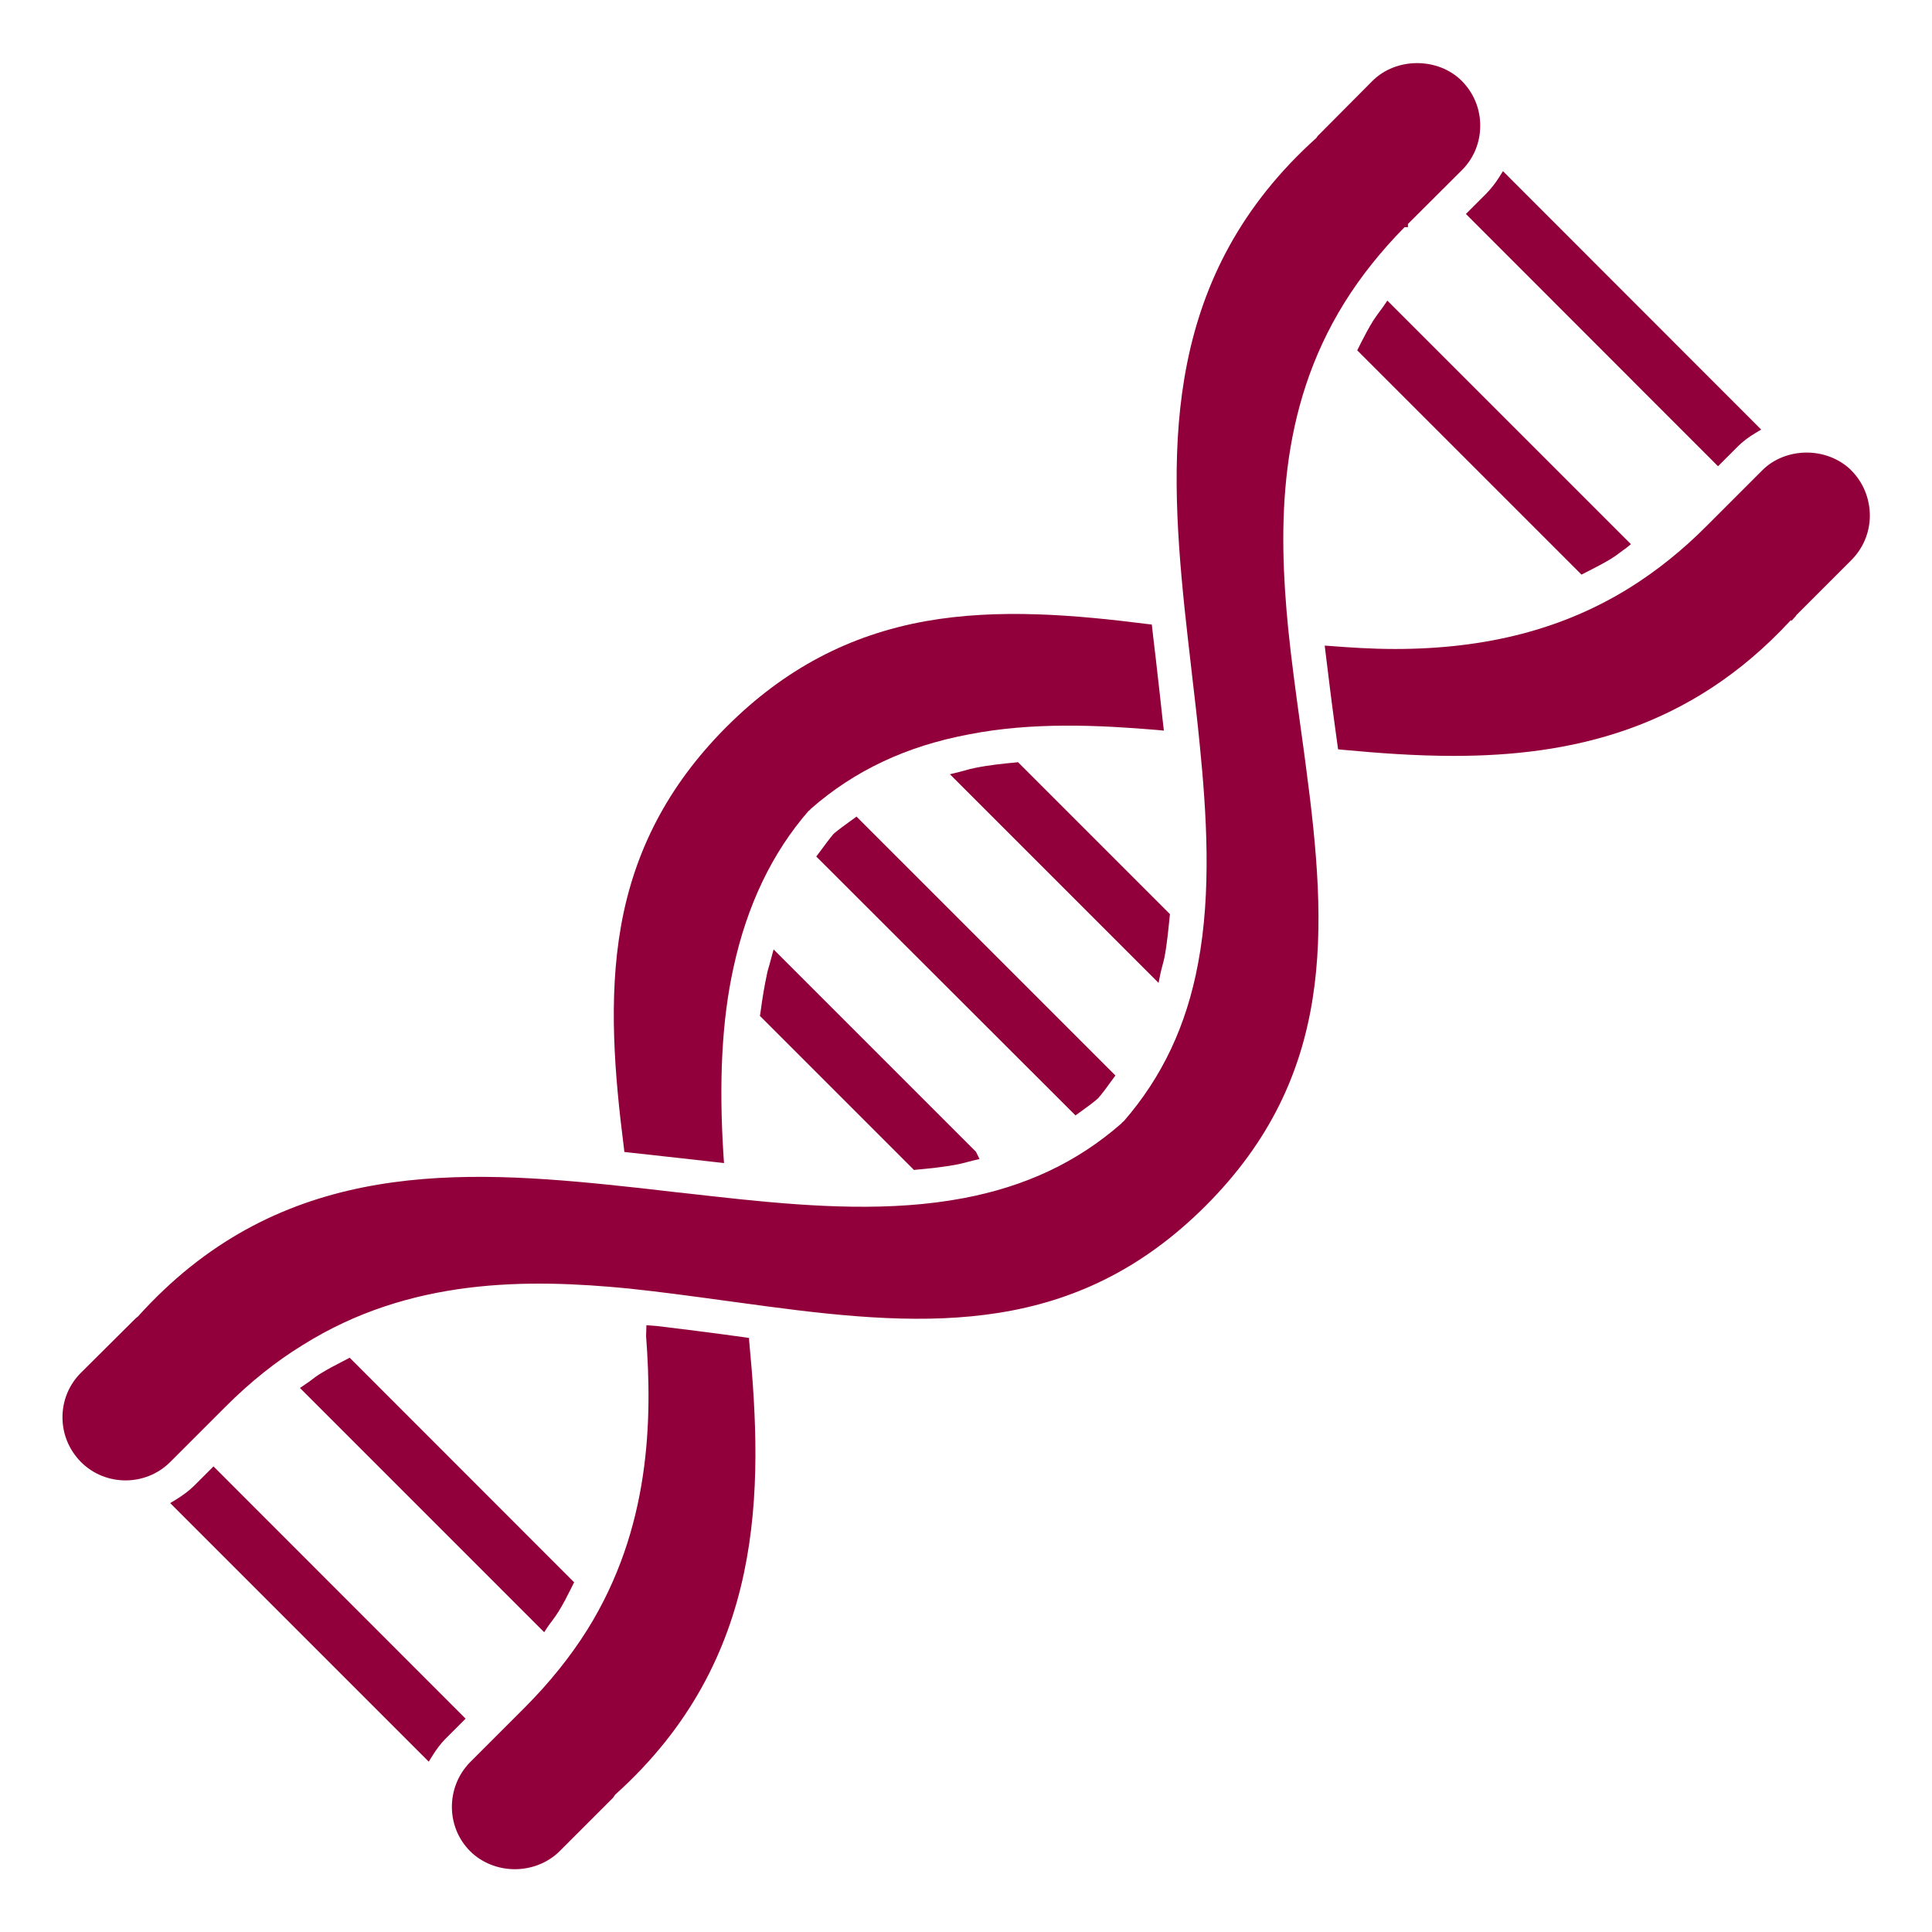
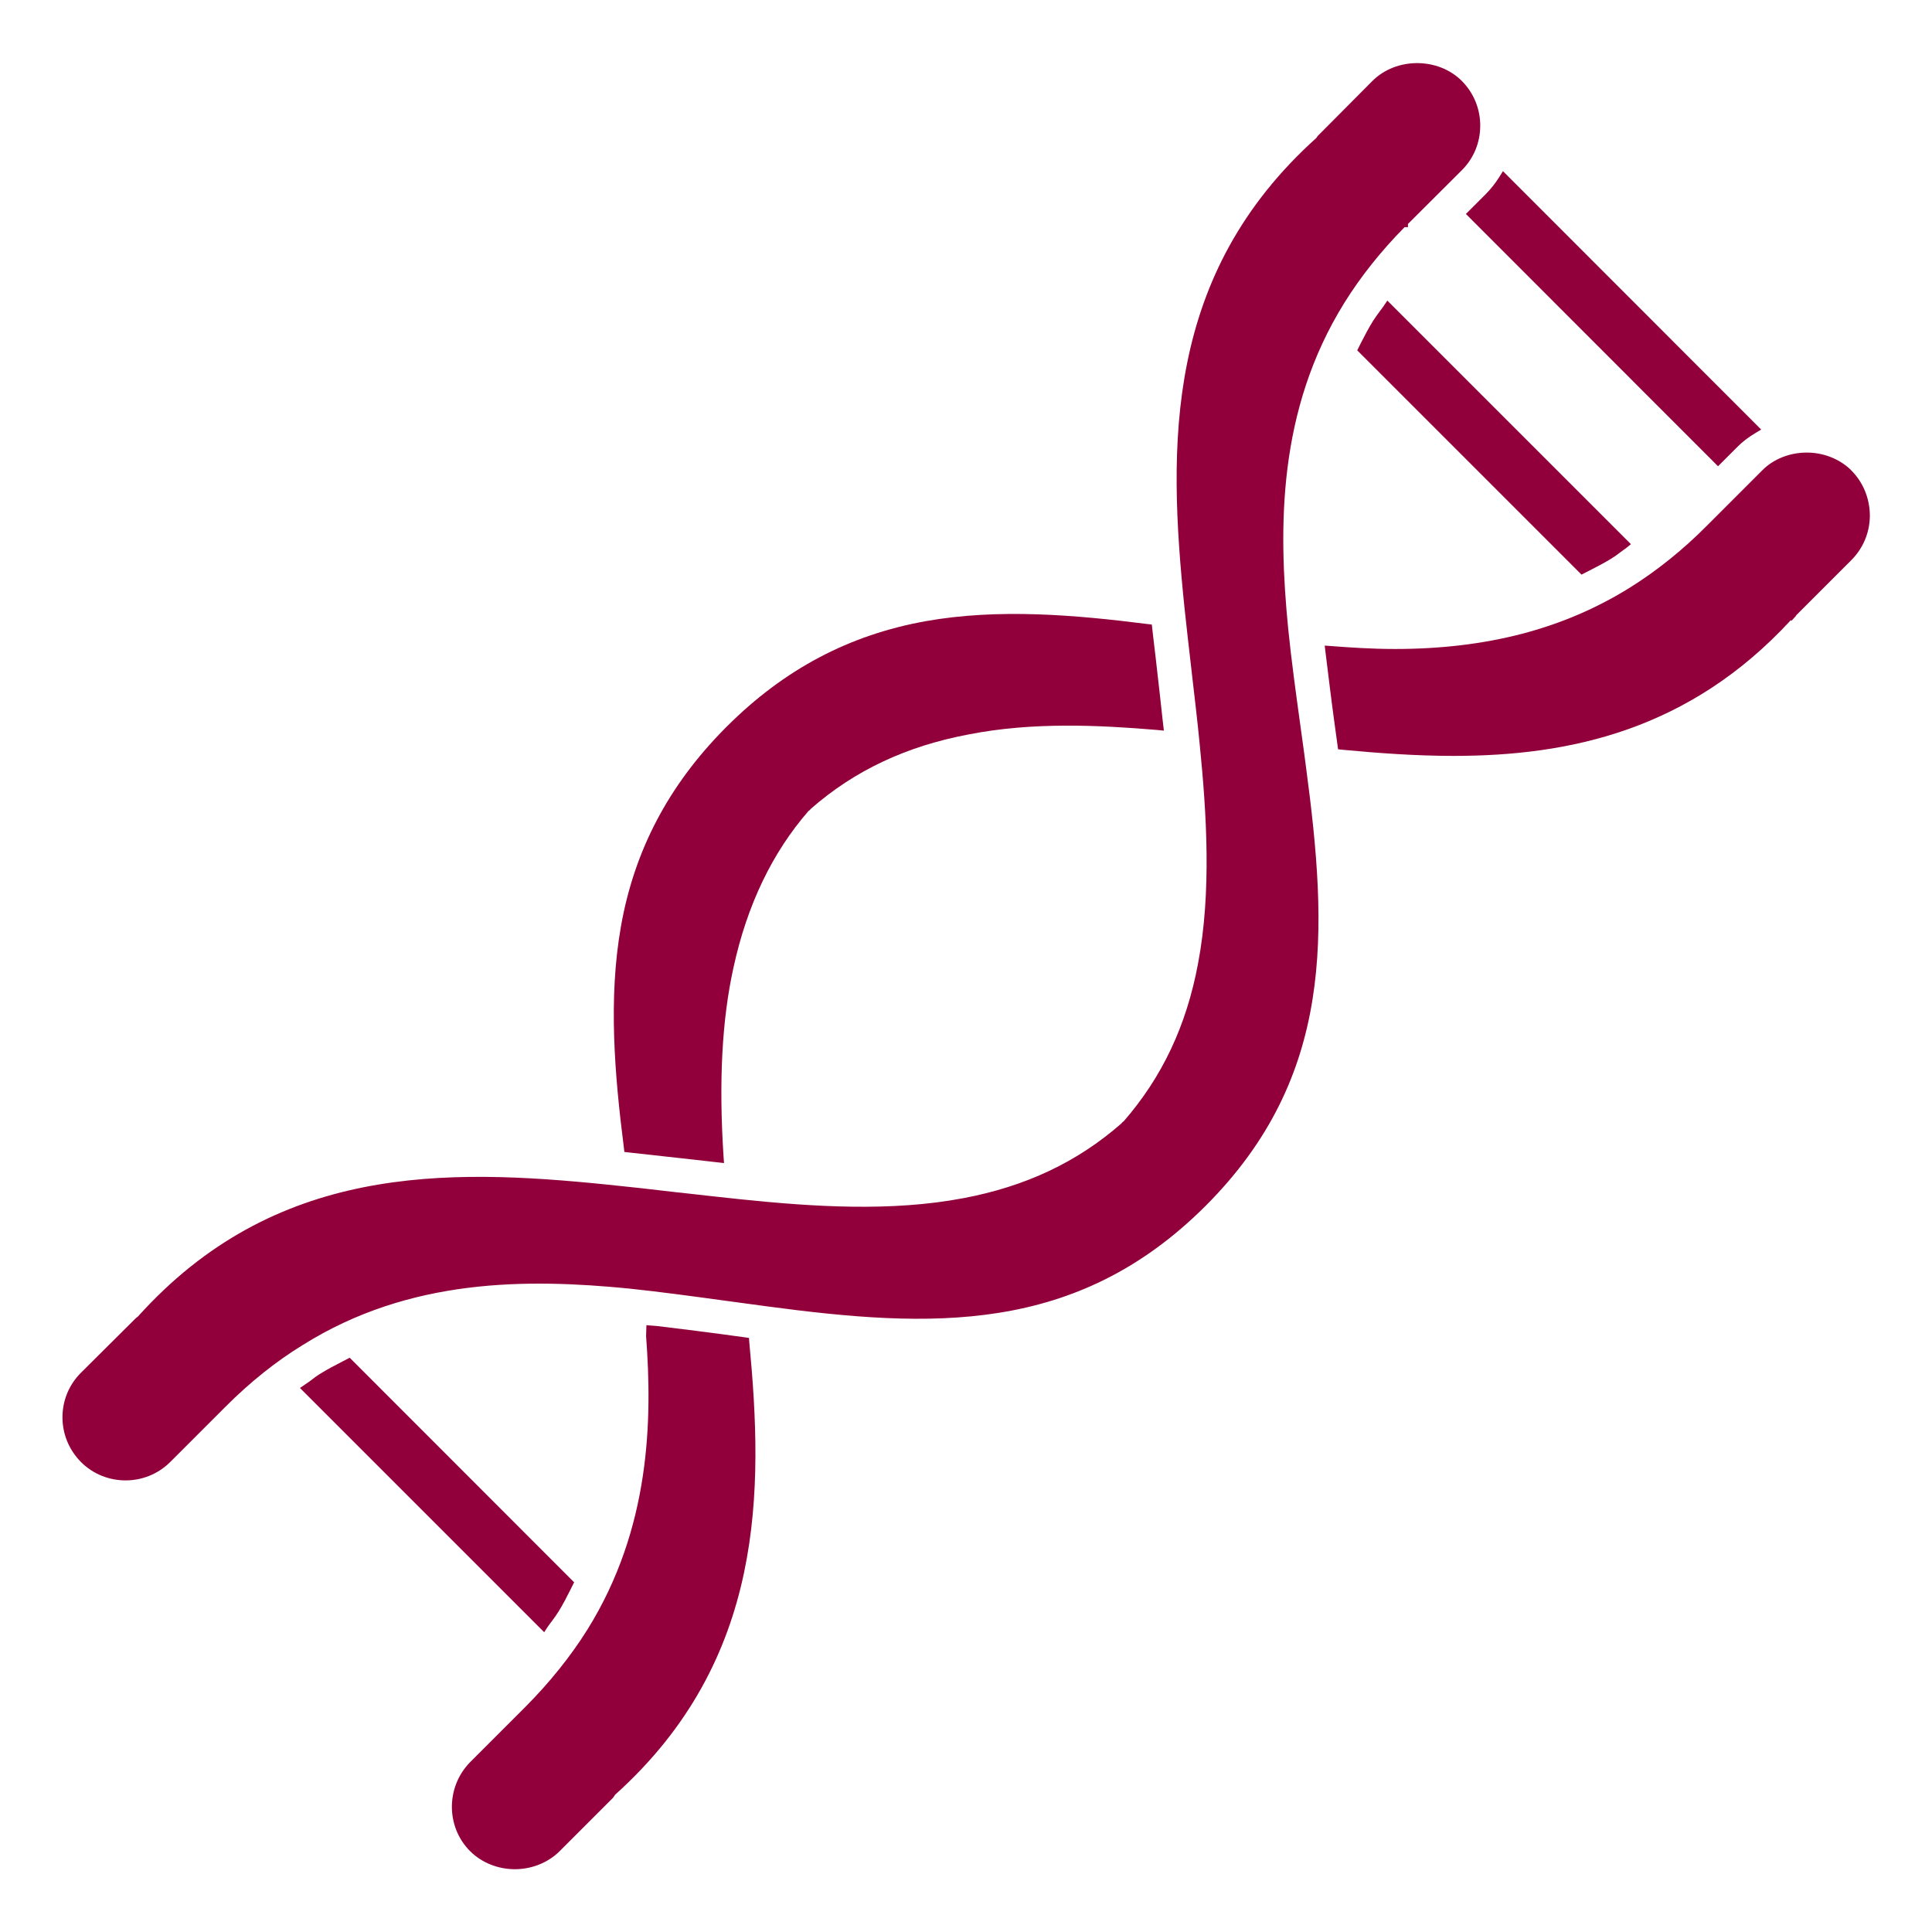
<svg xmlns="http://www.w3.org/2000/svg" version="1.0" id="Layer_1" x="0px" y="0px" viewBox="0 0 1200 1200" style="enable-background:new 0 0 1200 1200;" xml:space="preserve">
  <style type="text/css">
	.st0{fill:#91003A;}
</style>
  <g>
-     <path class="st0" d="M672.3,689.7c3.2-2.3,6.5-4.7,9.6-7.4l0.3-0.3c2.8-3.2,5.2-6.6,7.6-9.9l3-4.1L532,507.2l-4.4,3.2   c-3.2,2.3-6.5,4.7-9.6,7.3l-0.4,0.4c-2.6,3.1-5,6.4-7.3,9.5c-0.5,0.7-1,1.4-1.5,2L507,532l161,160.8L672.3,689.7z" />
    <path class="st0" d="M340.3,1010.3c0.8-1.1,1.6-2.3,2.5-3.4c1.4-1.9,2.8-3.8,4.1-5.9c2.8-4.5,5.1-9,7.3-13.4l2.4-4.8L217.2,843.3   l-4.6,2.4c-4.5,2.3-9.1,4.7-13.6,7.5c-2,1.2-4,2.7-5.8,4.1c-1.2,0.9-2.3,1.7-3.4,2.4l-3.5,2.4L338,1013.8L340.3,1010.3z" />
-     <path class="st0" d="M478.9,595.6c-0.3,1.2-0.7,2.4-1,3.7c-0.6,1.9-1.2,3.9-1.6,6.1c-1.4,6.5-2.7,13.9-4,23.8L472,631l95.7,95.7   l1.6-0.2c7.8-0.7,16.7-1.6,25.1-3.2c2.1-0.4,4-0.9,5.9-1.4c1.3-0.3,2.5-0.7,3.8-1l4.3-1l-2.2-4.5L480.5,589.7L478.9,595.6z" />
    <path class="st0" d="M1149.8,292.1l-0.9-0.9l0,0c-7-6.4-16.6-10.1-26.7-10.1l0,0c-10.6,0-20.7,4-27.7,11.1l-34.5,34.5   c-15.1,15.2-31.3,28.1-48,38.5c-41.1,25.5-88.7,37.9-145.6,37.9c-14.8,0-28.8-1-39.3-1.8l-4.3-0.3l0.5,4.2   c1.8,14.5,3.5,28.8,5.5,43.4l2.3,16.8l2.8,0.3c22.4,2.1,45.5,3.8,69,3.8c71.9,0,146.4-15.9,209.4-84.3l0.4,0.4l2.4-2.6   c0.3-0.3,0.5-0.6,0.6-0.9l34.2-34.2c7.4-7.4,11.5-17.3,11.5-27.8C1161.3,309.4,1157.2,299.5,1149.8,292.1z" />
    <path class="st0" d="M465.2,831l-16.8-2.3c-13.5-1.8-27.2-3.5-40.5-5.1l-6.4-0.5l-0.2,6.8c3.9,52.1,2.8,119.4-36.6,182.5   c-10.5,16.7-23.4,32.7-38.2,47.6l-34.5,34.5c-15.1,15.4-15.1,40.2,0,55.3c7.1,7.1,17.2,11.2,27.8,11.2c10.5,0,20.7-4.1,27.8-11.2   l33.1-33.1l0.3-0.4c0.2-0.3,0.5-0.7,0.7-1c0.1-0.2,0.3-0.4,0.3-0.5l0.1-0.1c93.5-84.1,92-189.2,83.3-281L465.2,831z" />
    <path class="st0" d="M810.1,468.2L810.1,468.2l-2.5-18.2c-2.7-19.6-5.5-39.9-7.5-59.7C794,327.9,793.4,255,835,188.1   c10.2-16.4,22.8-32.2,37.4-47h2.1v-2l33.5-33.4c7.4-7.4,11.4-17.2,11.4-27.7s-4.1-20.3-11.4-27.7c-14.8-14.8-40.8-14.8-55.6,0   l-33.7,33.9l-0.1,0.1c-0.4,0.4-0.6,0.8-0.8,1.1c0,0,0,0,0,0.1c-94.6,85-92.5,190.8-82.1,291.9c1.3,12.2,2.7,24.6,4.1,36.6l0.3,2.7   c1.7,14.8,3.6,30.5,5.1,46.1c4.2,42.1,7.4,91.2-1.1,135.8c-7.2,38.6-22.4,70.6-46.2,97.9c-0.2,0.1-0.5,0.3-0.8,0.6   s-0.5,0.6-0.7,0.8c-27.3,23.9-59.3,39-98,46.3c-44.7,8.5-92.9,5.4-138.4,0.7c-12.6-1.3-25.6-2.8-38.1-4.2l-1.2-0.1   c-16-1.9-29.4-3.4-43.3-4.8c-101.1-10.3-206.9-12.5-291.9,82.1l0,0c-0.3,0.2-0.7,0.4-1.2,0.9l-34,33.8   c-7.4,7.4-11.5,17.2-11.5,27.7s4.1,20.3,11.5,27.8c7.6,7.6,17.6,11.4,27.7,11.4c9.9,0,19.8-3.7,27.4-11.1l34.8-34.8   c15.1-15.1,31.2-28,47.7-38.1c66.7-41.9,139.8-41.3,202.4-35.2c20,2.1,40.4,4.9,60.2,7.6l25.9,3.5c101.4,13.5,191.9,18,272.4-62.4   c80.5-80.5,75.9-171,62.4-272.4L810.1,468.2z" />
-     <path class="st0" d="M720.9,604.1c0.3-1.2,0.6-2.4,0.9-3.6c0.5-1.9,1.1-3.9,1.5-6c1.6-8.4,2.4-17.3,3.2-25.1l0.2-1.6l-94.4-94.4   l-1.6,0.2c-7.6,0.7-16.5,1.6-25.2,3.4c-2.1,0.4-4.1,0.9-6,1.5c-1.1,0.3-2.3,0.6-3.4,0.9l-6.1,1.5l129.6,129.6L720.9,604.1z" />
-     <path class="st0" d="M132.6,910.8l-12,12c-3.1,3.1-6.8,5.8-11.1,8.5l-3.8,2.3l160.6,160.6l2.3-3.7c2.5-4,5-7.3,7.7-10.1l12.9-12.9   L132.6,910.8z" />
    <path class="st0" d="M1067.1,289.6l12.4-12.4c2.9-2.9,6.3-5.5,10.6-8.1l3.8-2.3L933.5,106.3l-2.3,3.7c-2.5,4-5.2,7.3-8,10.2   l-12.7,12.7L1067.1,289.6z" />
    <path class="st0" d="M859.4,190.1c-0.8,1.1-1.6,2.3-2.5,3.4c-1.3,1.8-2.7,3.7-4,5.7c-2.8,4.5-5.2,9.1-7.5,13.6l-2.4,4.8   l139.3,139.3l4.5-2.3c4.5-2.3,9.2-4.7,13.8-7.5c2.1-1.3,4.1-2.7,6-4.2c1.1-0.8,2.1-1.6,3.2-2.3l3.2-2.6L861.7,186.7L859.4,190.1z" />
    <path class="st0" d="M387.8,715.5l2.7,0.3c11.5,1.3,22,2.4,32.5,3.6c6.3,0.7,12.6,1.4,18.7,2.1l8,0.9l-0.3-4.2   c-3-46.4-1-84.8,6.2-117.3c8.4-38.7,24.1-71.4,46.6-97.2c0.2-0.1,0.5-0.3,0.8-0.6c0.3-0.3,0.5-0.6,0.7-0.8   c27.1-23.7,59.1-38.8,97.8-46.1c39.9-7.9,81.6-5.8,117.2-2.8l4.2,0.4L722,446c-1-8.8-1.9-17.9-3-26.9c-0.8-7.2-1.6-14.4-2.5-21.6   l-1.1-9.6l-2.7-0.3c-44.9-5.7-92.6-9.8-137.6-1.8c-47.6,8.5-88.1,29.9-123.8,65.6l-1.3,1.3l0,0c-34.9,35.4-56,75.6-64.3,122.6   c-8,45.1-3.9,92.7,1.8,137.5L387.8,715.5z" />
  </g>
</svg>